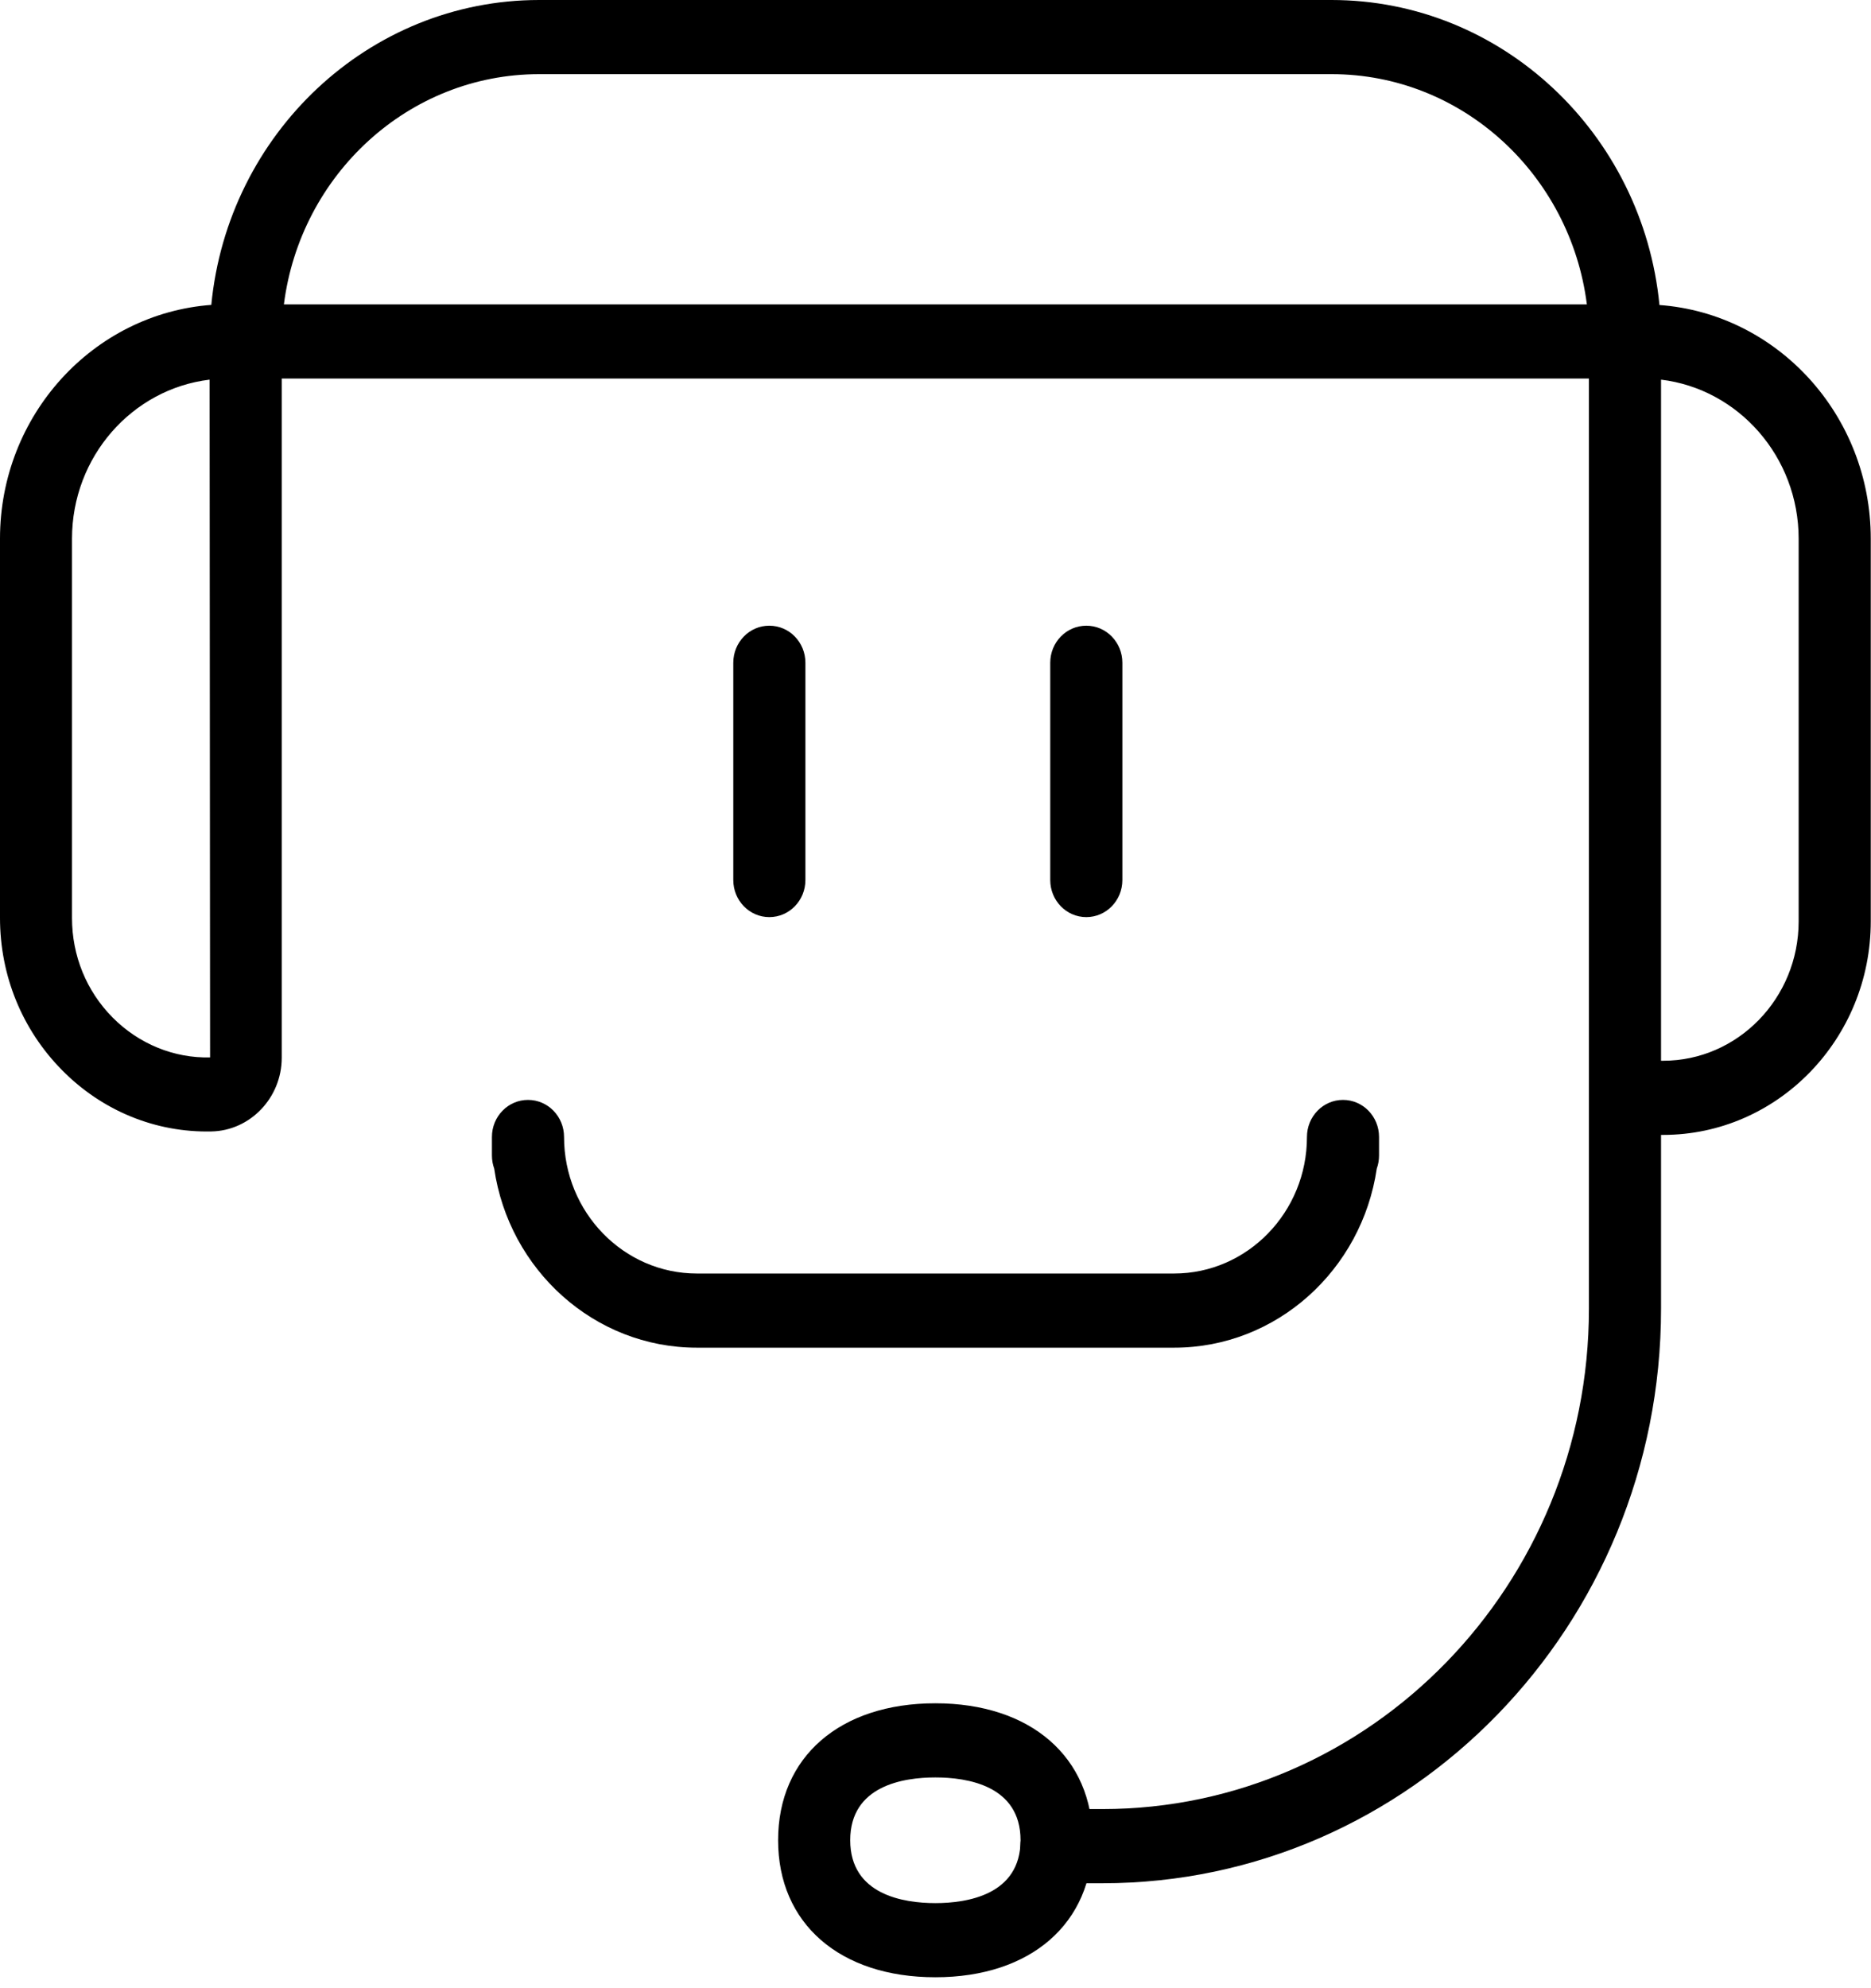
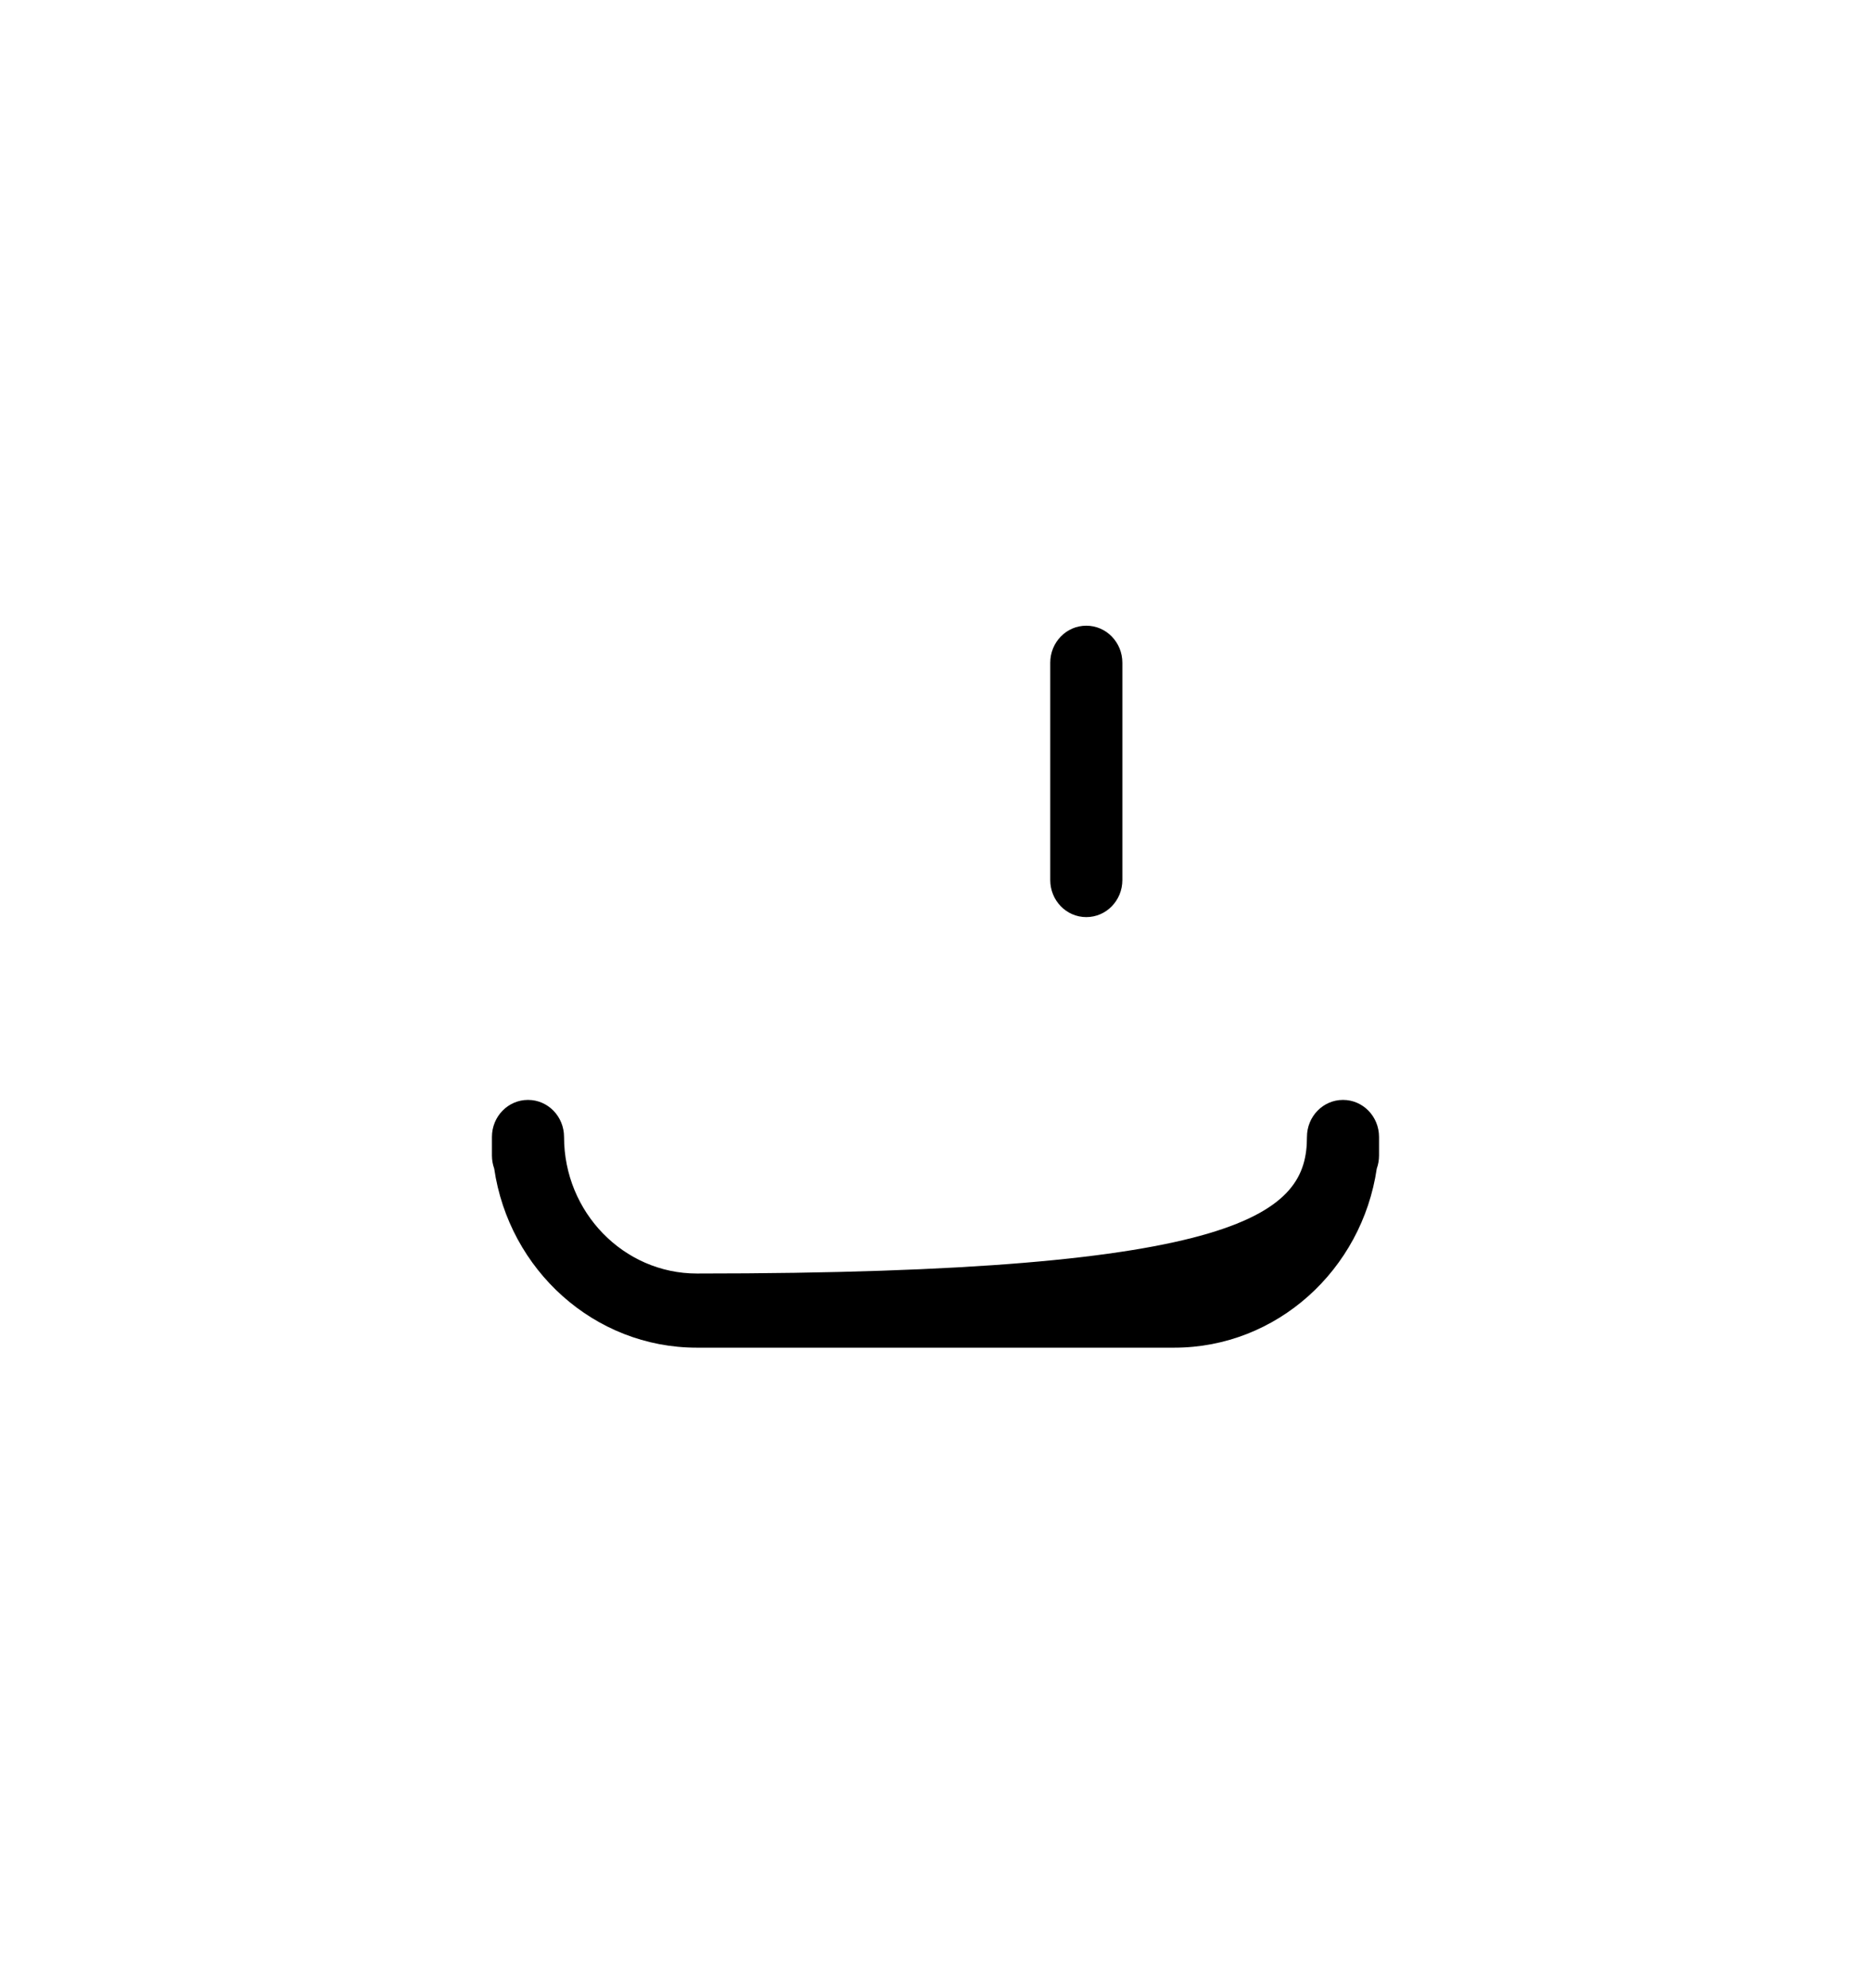
<svg xmlns="http://www.w3.org/2000/svg" width="64" height="68" viewBox="0 0 64 68" fill="none">
-   <path d="M37.709 64.411H36.138C35.456 64.411 34.905 63.844 34.905 63.142C34.905 62.441 35.456 61.874 36.138 61.874H37.709C46.885 61.874 54.351 54.198 54.351 44.764V12.947H9.637V36.179C9.637 37.544 8.56 38.672 7.232 38.698C5.32 38.74 3.495 37.992 2.126 36.605C0.756 35.219 0 33.368 0 31.394V18.421C0 14.198 3.194 10.728 7.228 10.428C7.791 4.582 12.605 0 18.443 0H45.545C51.383 0 56.197 4.582 56.764 10.432C60.797 10.728 63.992 14.198 63.992 18.425V31.512C63.992 35.54 60.806 38.816 56.888 38.816H56.818V44.764C56.818 55.597 48.246 64.411 37.709 64.411ZM56.818 36.28H56.888C59.445 36.28 61.525 34.141 61.525 31.512V18.425C61.525 15.623 59.465 13.302 56.818 12.985V36.276V36.28ZM7.17 12.985C4.522 13.302 2.463 15.619 2.463 18.425V31.398C2.463 32.687 2.956 33.896 3.852 34.801C4.749 35.705 5.953 36.196 7.186 36.166L7.17 12.985ZM9.711 10.411H54.281C53.718 5.973 50.018 2.536 45.549 2.536H18.443C13.974 2.536 10.274 5.973 9.711 10.411Z" fill="black" />
-   <path d="M31.994 67.626C28.725 67.626 26.616 65.788 26.616 62.939C26.616 60.09 28.729 58.256 31.994 58.256C35.258 58.256 37.375 60.094 37.375 62.939C37.375 65.783 35.262 67.626 31.994 67.626ZM31.994 60.792C30.904 60.792 29.083 61.071 29.083 62.939C29.083 64.807 30.908 65.09 31.994 65.09C33.079 65.09 34.909 64.811 34.909 62.939C34.909 61.066 33.083 60.792 31.994 60.792Z" fill="black" />
-   <path d="M40.159 46.093H23.833C20.326 46.093 17.411 43.431 16.905 39.969C16.856 39.83 16.827 39.682 16.827 39.521V38.887C16.827 38.185 17.378 37.619 18.061 37.619C18.743 37.619 19.294 38.185 19.294 38.887C19.294 41.461 21.333 43.557 23.837 43.557H40.163C42.666 43.557 44.706 41.461 44.706 38.887C44.706 38.185 45.257 37.619 45.939 37.619C46.621 37.619 47.172 38.185 47.172 38.887V39.521C47.172 39.678 47.144 39.83 47.094 39.969C46.584 43.431 43.674 46.093 40.167 46.093H40.159Z" fill="black" />
-   <path d="M26.316 31.367C25.634 31.367 25.083 30.8 25.083 30.099V22.668C25.083 21.967 25.634 21.4 26.316 21.4C26.999 21.4 27.55 21.967 27.55 22.668V30.099C27.55 30.8 26.999 31.367 26.316 31.367Z" fill="black" />
+   <path d="M40.159 46.093H23.833C20.326 46.093 17.411 43.431 16.905 39.969C16.856 39.83 16.827 39.682 16.827 39.521V38.887C16.827 38.185 17.378 37.619 18.061 37.619C18.743 37.619 19.294 38.185 19.294 38.887C19.294 41.461 21.333 43.557 23.837 43.557C42.666 43.557 44.706 41.461 44.706 38.887C44.706 38.185 45.257 37.619 45.939 37.619C46.621 37.619 47.172 38.185 47.172 38.887V39.521C47.172 39.678 47.144 39.83 47.094 39.969C46.584 43.431 43.674 46.093 40.167 46.093H40.159Z" fill="black" />
  <path d="M37.158 31.367C36.476 31.367 35.925 30.8 35.925 30.099V22.668C35.925 21.967 36.476 21.4 37.158 21.4C37.841 21.4 38.392 21.967 38.392 22.668V30.099C38.392 30.8 37.841 31.367 37.158 31.367Z" fill="black" />
</svg>